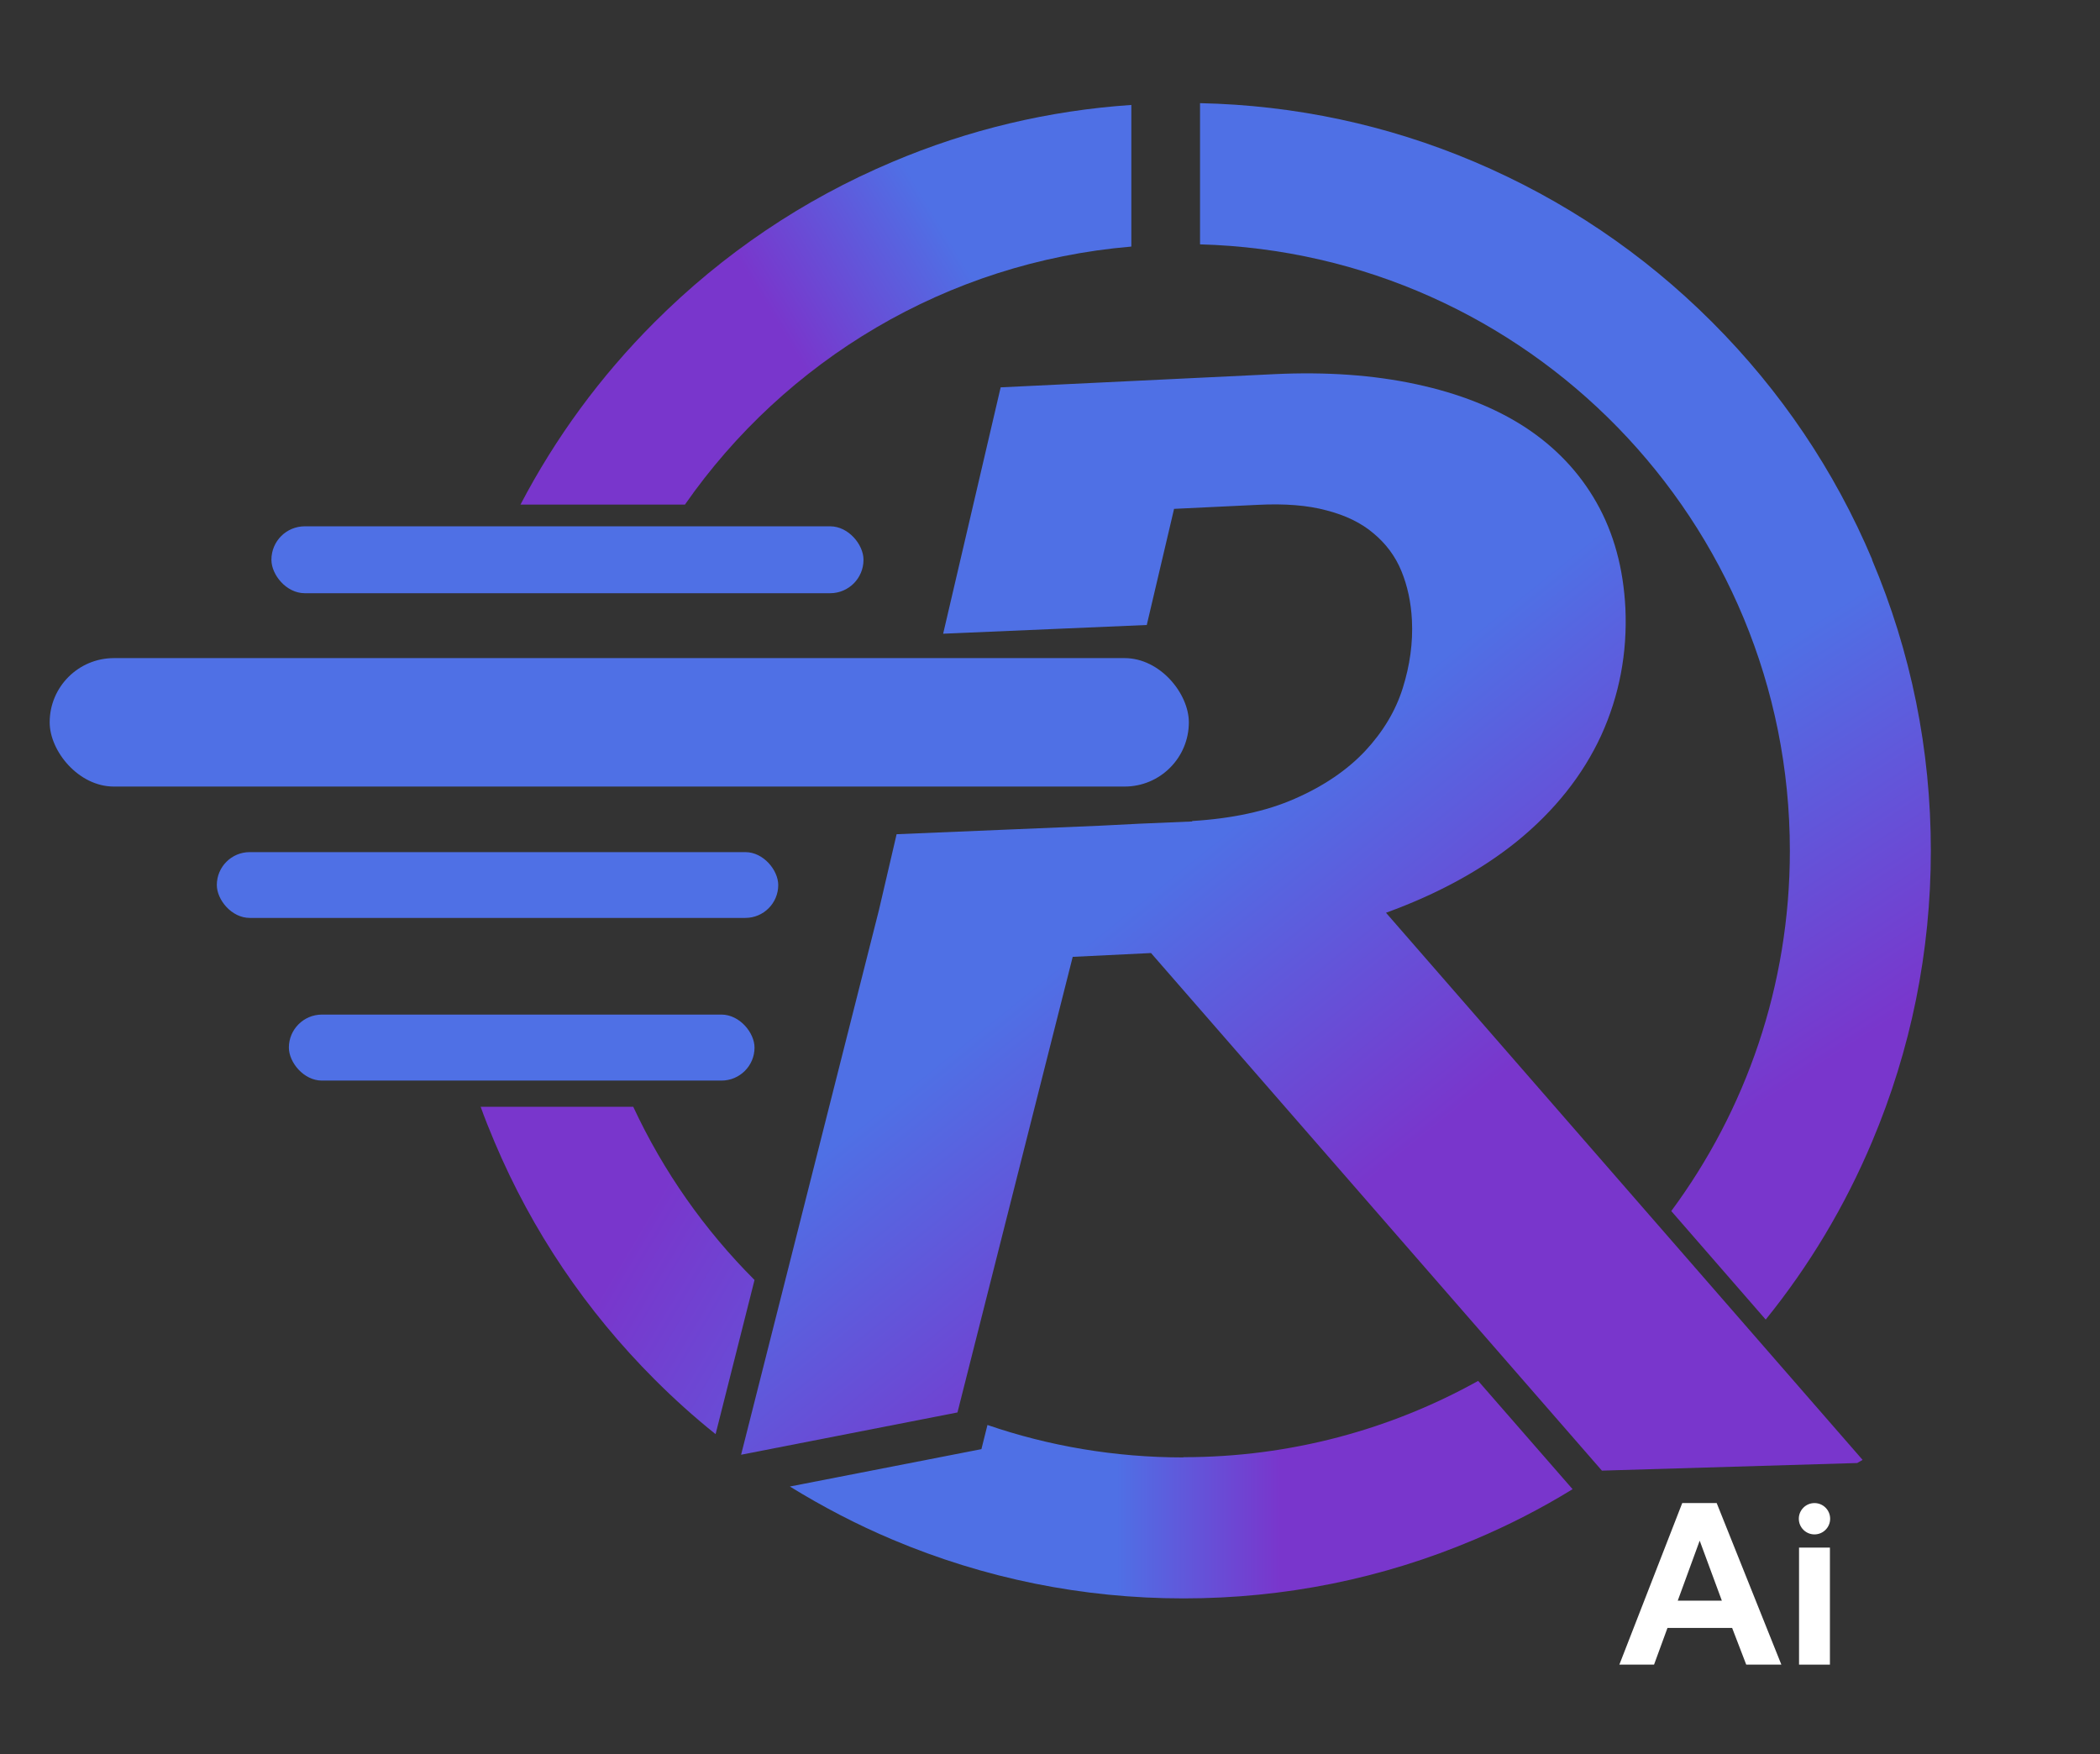
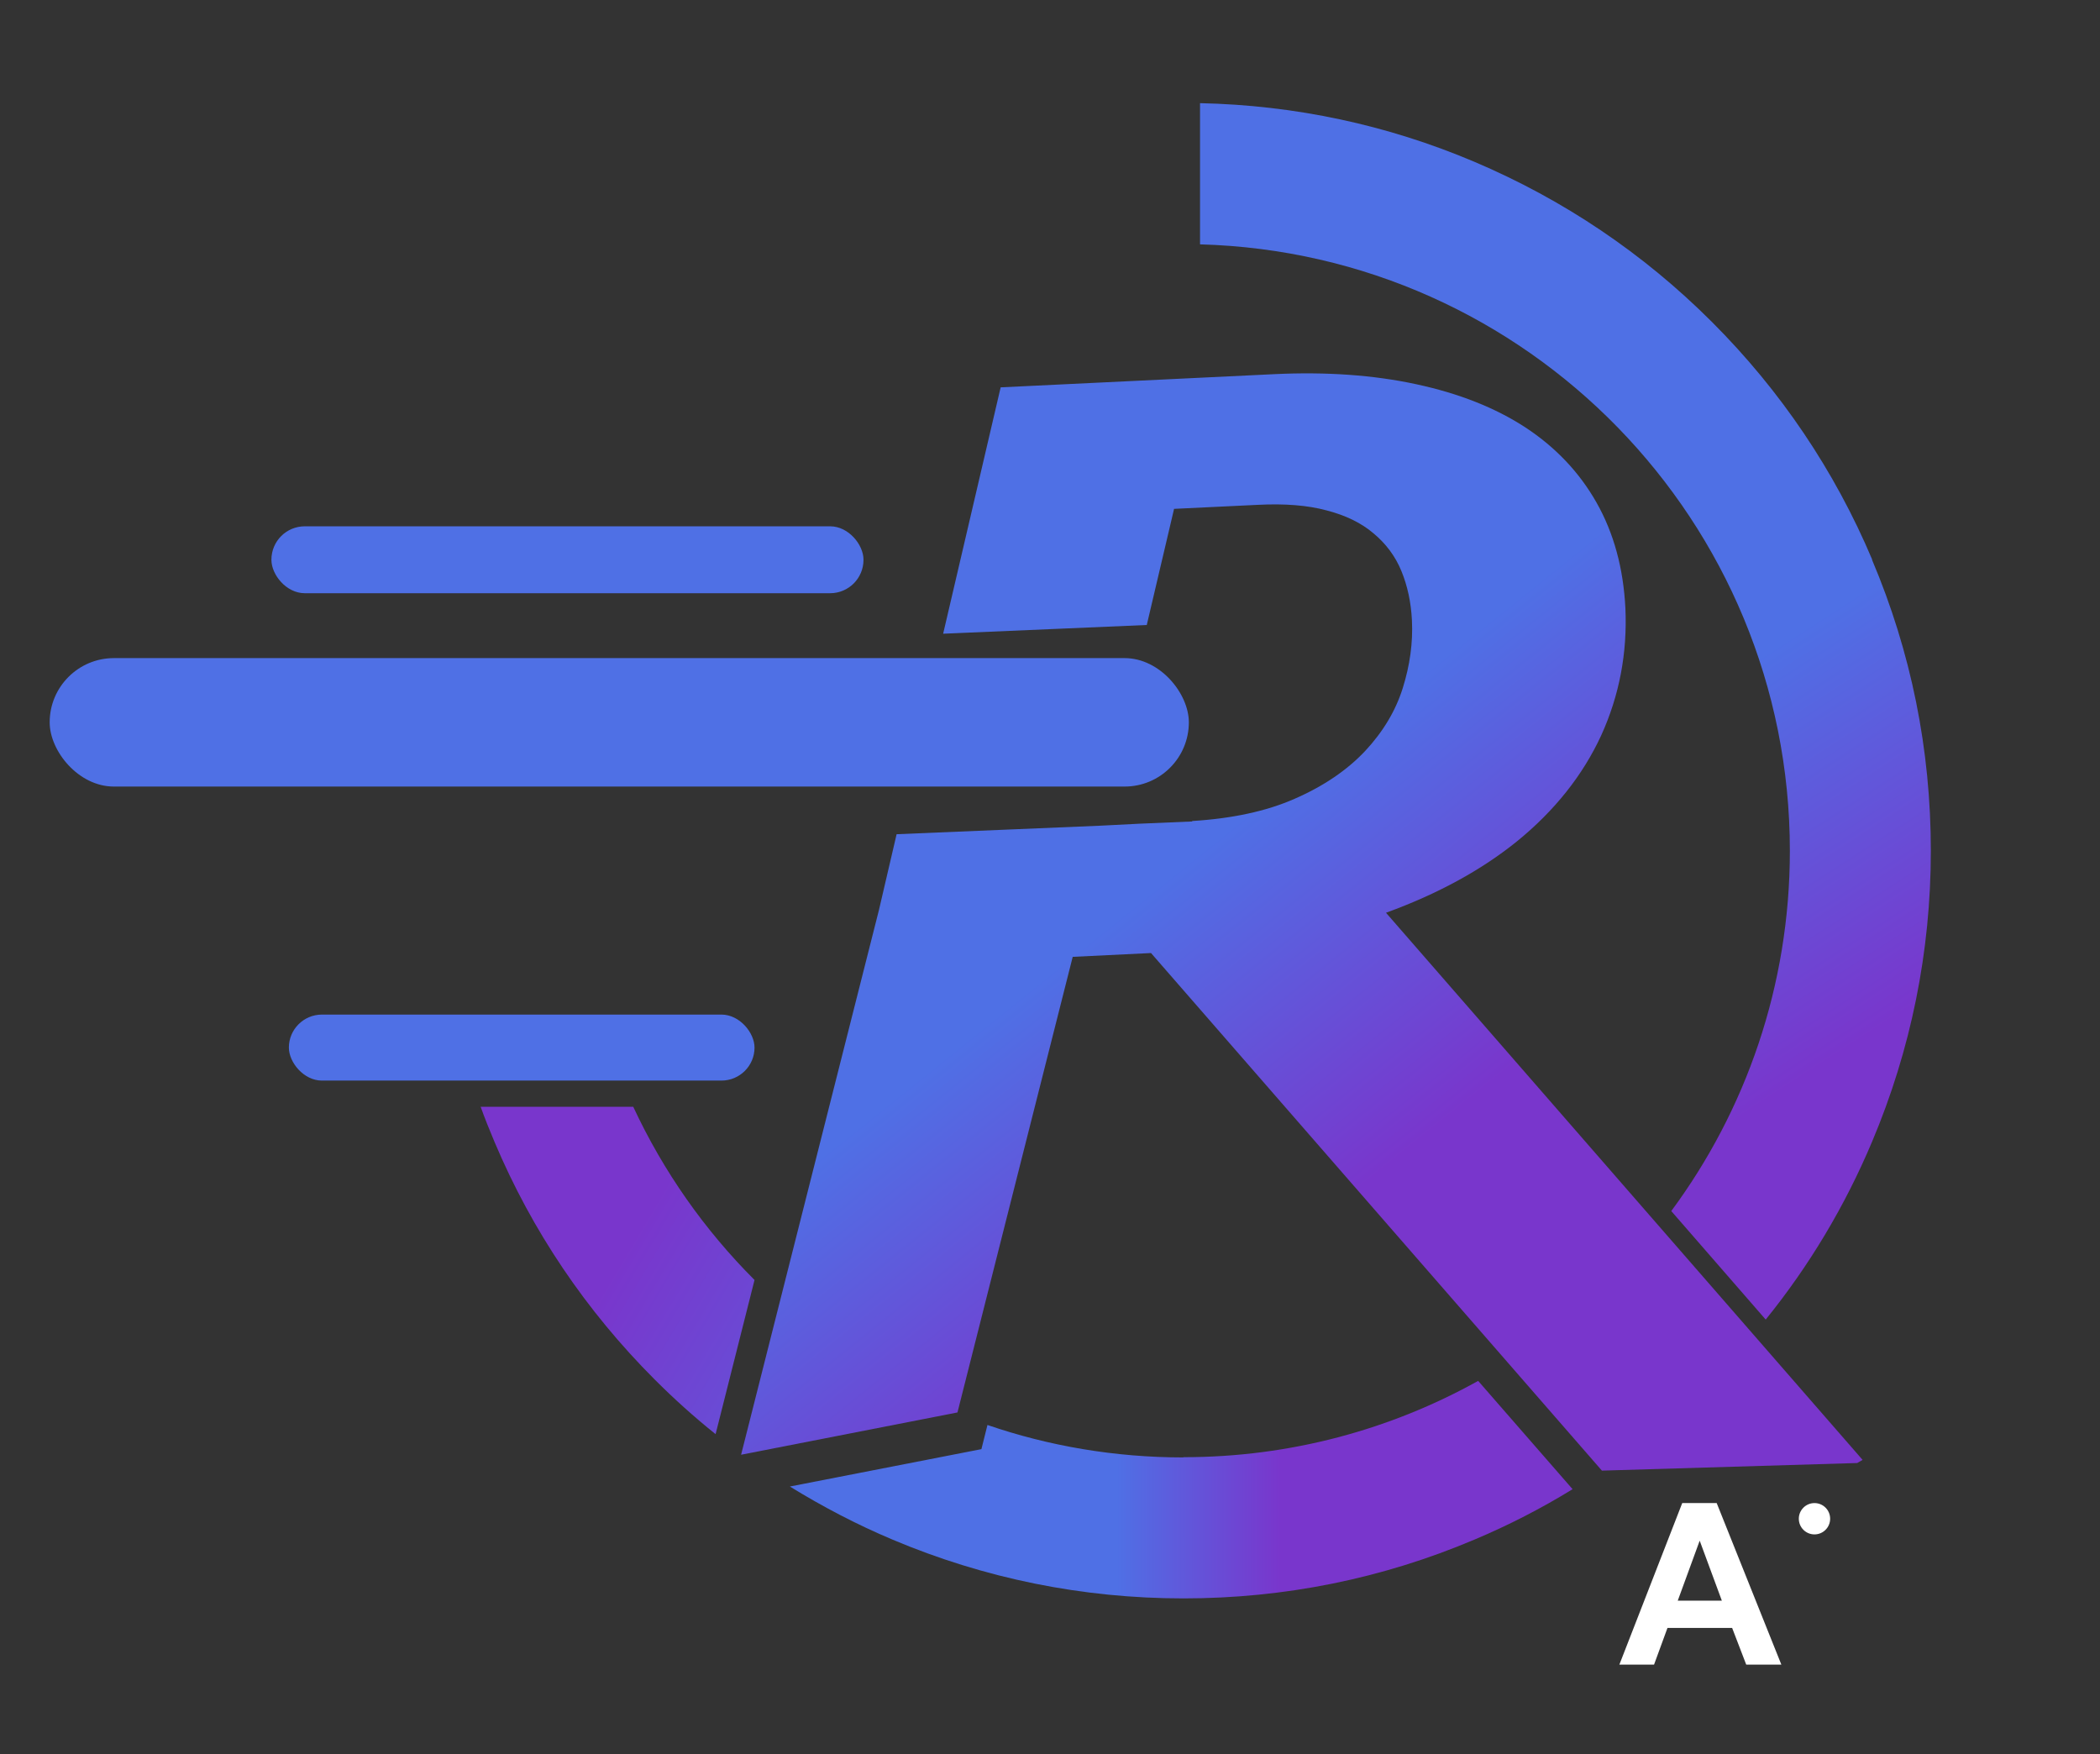
<svg xmlns="http://www.w3.org/2000/svg" xmlns:xlink="http://www.w3.org/1999/xlink" id="Layer_1" data-name="Layer 1" viewBox="0 0 93.85 78.39">
  <rect x="0" y="0" width="93.85" height="78.39" fill="#333333" stroke="none" />
  <defs>
    <linearGradient id="linear-gradient" x1="39.74" y1="66.57" x2="65.83" y2="66.57" gradientUnits="userSpaceOnUse">
      <stop offset=".39" stop-color="#4f70e5" />
      <stop offset=".67" stop-color="#7936cc" />
    </linearGradient>
    <linearGradient id="linear-gradient-2" x1="61.79" y1="12.21" x2="94.53" y2="62.85" xlink:href="#linear-gradient" />
    <linearGradient id="linear-gradient-3" x1="52.57" y1="4.44" x2="26.49" y2="20.3" xlink:href="#linear-gradient" />
    <linearGradient id="linear-gradient-4" x1="70.28" y1="80.59" x2="7.36" y2="43.25" xlink:href="#linear-gradient" />
    <linearGradient id="linear-gradient-5" x1="35.89" y1="23.26" x2="72.21" y2="68.53" xlink:href="#linear-gradient" />
    <linearGradient id="linear-gradient-6" x1="11.27" y1="25.01" x2="41" y2="25.01" gradientUnits="userSpaceOnUse">
      <stop offset=".33" stop-color="#4f70e5" />
      <stop offset=".61" stop-color="#4f70e5" />
    </linearGradient>
    <linearGradient id="linear-gradient-7" x1=".58" y1="32.28" x2="57.77" y2="32.28" xlink:href="#linear-gradient-6" />
    <linearGradient id="linear-gradient-8" x1="8.89" y1="39.55" x2="37.06" y2="39.55" xlink:href="#linear-gradient-6" />
    <linearGradient id="linear-gradient-9" x1="12.24" y1="46.82" x2="35.61" y2="46.82" xlink:href="#linear-gradient-6" />
  </defs>
  <g>
    <path d="M52.88,65.13c-3.06,0-6.01-.51-8.75-1.45l-.27,1.08-8.56,1.67c1.46.9,2.99,1.7,4.58,2.37,4.12,1.74,8.5,2.63,13.01,2.63s8.88-.88,13.01-2.63c1.52-.64,2.98-1.39,4.38-2.25l-4.22-4.84c-3.9,2.17-8.39,3.41-13.17,3.41Z" style="fill: url(#linear-gradient); stroke-width: 0px;" />
    <path d="M83.67,25.01c-1.68-3.98-4.09-7.55-7.16-10.62-3.07-3.07-6.64-5.47-10.62-7.16-3.89-1.65-8.02-2.53-12.26-2.62v6.31c14.63.4,26.36,12.38,26.36,27.1,0,6.03-1.97,11.6-5.3,16.1l4.22,4.85c1.95-2.41,3.54-5.07,4.75-7.94,1.74-4.12,2.63-8.5,2.63-13.01s-.88-8.88-2.63-13.01Z" style="fill: url(#linear-gradient-2); stroke-width: 0px;" />
-     <path d="M50.56,11.01v-6.32c-3.69.25-7.27,1.1-10.69,2.55-3.98,1.68-7.55,4.09-10.62,7.16-2.42,2.42-4.42,5.15-5.99,8.15h7.32s.02,0,.03,0c4.48-6.43,11.68-10.83,19.94-11.53Z" style="fill: url(#linear-gradient-3); stroke-width: 0px;" />
    <path d="M22.1,51.03c1.68,3.98,4.09,7.55,7.16,10.62.87.87,1.77,1.68,2.72,2.44l1.74-6.89c-2.23-2.23-4.07-4.84-5.42-7.74h-6.82c.19.53.4,1.05.62,1.57Z" style="fill: url(#linear-gradient-4); stroke-width: 0px;" />
    <polygon points="49.14 36.88 50.91 36.79 49.14 36.87 49.14 36.88" style="fill: none; stroke-width: 0px;" />
    <path d="M61.94,40.79c2.31-.84,4.25-1.9,5.84-3.18,1.7-1.38,2.96-2.97,3.78-4.75.81-1.78,1.17-3.68,1.08-5.68-.09-1.79-.52-3.36-1.29-4.72-.77-1.36-1.84-2.48-3.18-3.36-1.35-.88-2.97-1.52-4.88-1.93-1.9-.41-4.01-.56-6.33-.45l-12.24.59-2.57,11.01,9.1-.39,1.22-5.19,3.76-.18c1.19-.06,2.21.02,3.06.25.85.22,1.55.56,2.1,1.03.55.46.97,1.02,1.24,1.68.27.66.43,1.39.47,2.2.05,1-.09,2.01-.41,3.03-.32,1.02-.88,1.95-1.68,2.81-.8.85-1.85,1.57-3.16,2.14-1.25.55-2.78.88-4.57.99v.02s-2.36.1-2.36.1l-1.77.09h0s-9.08.38-9.08.38l-.79,3.39-6.16,24.34,9.67-1.89,5.15-20.36,3.5-.17,20.15,23.13,11.41-.34.24-.14-21.29-24.44Z" style="fill: url(#linear-gradient-5); stroke-width: 0px;" />
    <rect x="12.13" y="23.52" width="26.46" height="2.99" rx="1.49" ry="1.49" style="fill: url(#linear-gradient-6); stroke-width: 0px;" />
    <rect x="2.22" y="29.41" width="50.91" height="5.74" rx="2.87" ry="2.87" style="fill: url(#linear-gradient-7); stroke-width: 0px;" />
-     <rect x="9.69" y="38.08" width="25.09" height="2.94" rx="1.47" ry="1.47" style="fill: url(#linear-gradient-8); stroke-width: 0px;" />
    <rect x="12.91" y="45.34" width="20.81" height="2.95" rx="1.48" ry="1.48" style="fill: url(#linear-gradient-9); stroke-width: 0px;" />
  </g>
  <g>
-     <path d="M79.63,74.39h-1.59l-.63-1.64h-2.89l-.6,1.64h-1.55l2.81-7.22h1.54l2.89,7.22ZM76.95,71.53l-.99-2.68-.98,2.68h1.97Z" style="fill: #fff; stroke-width: 0px;" />
-     <rect x="80.4" y="69.16" width="1.38" height="5.23" style="fill: #fff; stroke-width: 0px;" />
+     <path d="M79.63,74.39h-1.59l-.63-1.64h-2.89l-.6,1.64h-1.55l2.81-7.22h1.54l2.89,7.22ZM76.95,71.53l-.99-2.68-.98,2.68h1.97" style="fill: #fff; stroke-width: 0px;" />
    <circle cx="81.09" cy="67.87" r=".7" style="fill: #fff; stroke-width: 0px;" />
  </g>
</svg>